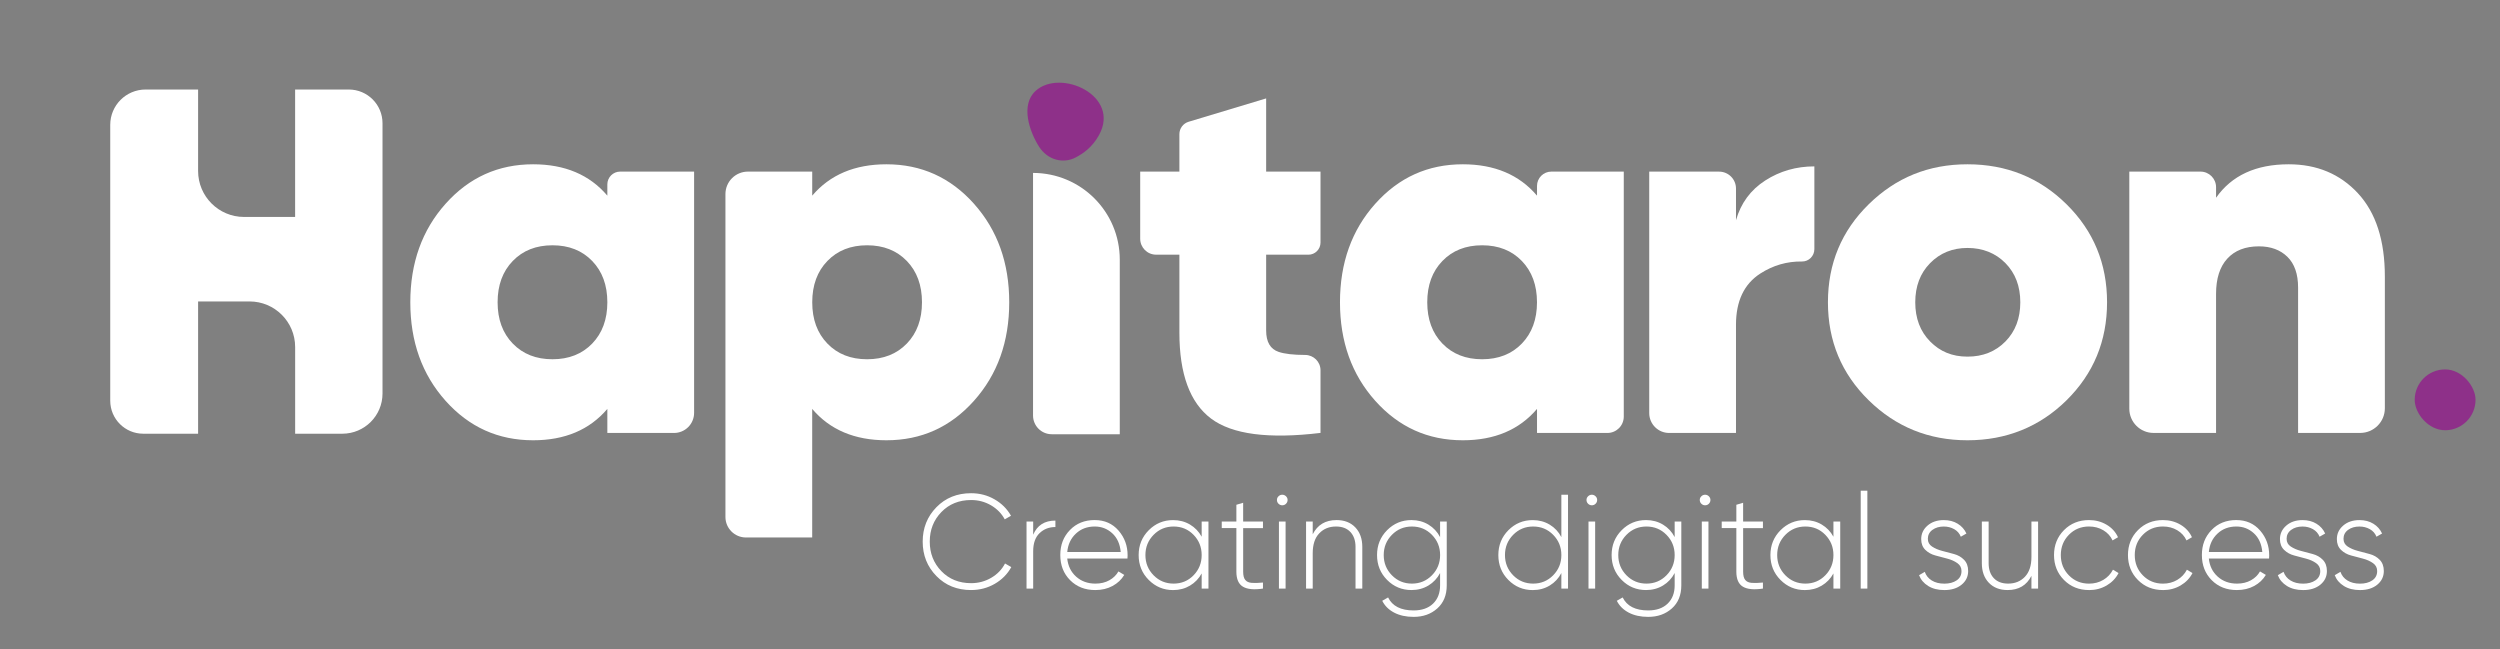
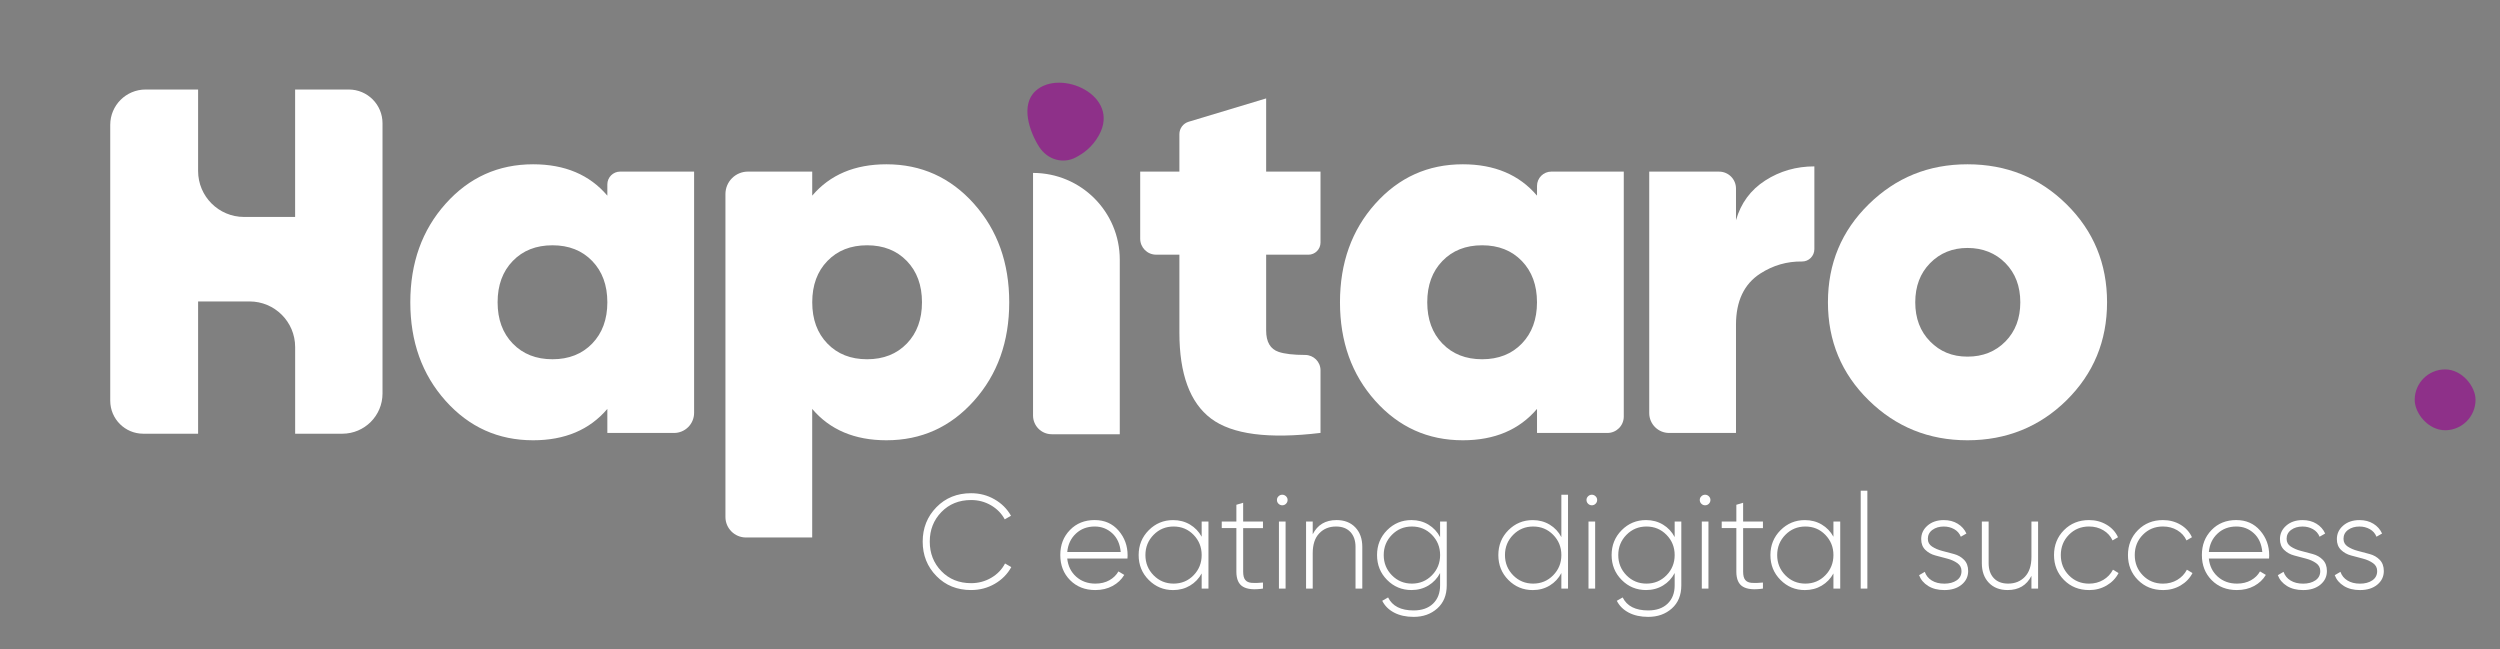
<svg xmlns="http://www.w3.org/2000/svg" id="Layer_1" data-name="Layer 1" viewBox="0 0 1059.57 275.23">
  <rect x="0" y="0" width="1059.57" height="275.23" fill="#808080" stroke="none" />
  <defs>
    <style>      .cls-1 {        fill: #8e3089;      }      .cls-2 {        fill: #8e3089;      }      .cls-3 {        fill: #fff;      }    </style>
  </defs>
  <path class="cls-3" d="M463.83,84.06c-6.65-6.65-15.85-10.77-26-10.77v102.82c0,4.38,3.55,7.93,7.93,7.93h28.83v-73.99c0-10.16-4.12-19.35-10.77-26Z" />
  <g>
    <path class="cls-3" d="M411.58,250.08c-5.94,0-10.84-1.98-14.71-5.94-3.87-3.96-5.81-8.82-5.81-14.58s1.94-10.62,5.81-14.58c3.87-3.96,8.77-5.94,14.71-5.94,3.61,0,6.91.86,9.92,2.59,3.01,1.72,5.33,4.04,6.99,6.96l-2.65,1.53c-1.32-2.46-3.25-4.44-5.8-5.94-2.56-1.5-5.37-2.25-8.45-2.25-5.11,0-9.31,1.7-12.6,5.09-3.29,3.39-4.93,7.57-4.93,12.53s1.64,9.14,4.93,12.53c3.29,3.39,7.49,5.09,12.6,5.09,3.08,0,5.92-.76,8.51-2.27,2.59-1.51,4.55-3.54,5.86-6.08l2.65,1.54c-1.62,2.96-3.95,5.31-6.99,7.08-3.04,1.76-6.39,2.64-10.03,2.64Z" />
-     <path class="cls-3" d="M437.9,226.61c1.69-3.98,4.83-5.97,9.41-5.97v2.73c-2.67,0-4.9.86-6.71,2.59-1.8,1.72-2.71,4.29-2.71,7.7v15.8h-2.82v-28.42h2.82v5.57Z" />
    <path class="cls-3" d="M463.99,220.42c4.13,0,7.49,1.48,10.06,4.43,2.57,2.96,3.86,6.46,3.86,10.51,0,.15,0,.38-.03.68s-.03.53-.03.68h-25.53c.34,3.18,1.61,5.75,3.8,7.7s4.91,2.93,8.14,2.93c2.25,0,4.23-.47,5.92-1.42s2.97-2.2,3.83-3.75l2.48,1.48c-1.17,1.97-2.82,3.53-4.96,4.69s-4.58,1.73-7.33,1.73c-4.32,0-7.87-1.39-10.65-4.18-2.78-2.79-4.17-6.34-4.17-10.66s1.36-7.78,4.09-10.6c2.72-2.82,6.23-4.23,10.51-4.23ZM463.99,223.15c-3.19,0-5.86,1-8,3.01-2.14,2.01-3.36,4.6-3.66,7.79h22.66c-.3-3.37-1.49-6.01-3.58-7.93-2.09-1.91-4.56-2.87-7.41-2.87Z" />
    <path class="cls-3" d="M509.3,221.04h2.88v28.42h-2.88v-6.42c-1.2,2.2-2.86,3.92-4.96,5.17-2.1,1.25-4.49,1.88-7.16,1.88-4.02,0-7.46-1.43-10.31-4.29-2.86-2.86-4.28-6.37-4.28-10.54s1.43-7.68,4.28-10.54c2.85-2.86,6.29-4.29,10.31-4.29,2.67,0,5.05.63,7.16,1.88,2.1,1.25,3.76,2.97,4.96,5.17v-6.42ZM488.93,243.83c2.31,2.35,5.14,3.52,8.48,3.52s6.16-1.17,8.45-3.52c2.29-2.35,3.44-5.21,3.44-8.58s-1.15-6.23-3.44-8.58c-2.29-2.35-5.11-3.52-8.45-3.52s-6.17,1.17-8.48,3.52c-2.31,2.35-3.47,5.21-3.47,8.58s1.16,6.23,3.47,8.58Z" />
    <path class="cls-3" d="M535.29,223.83h-8.4v18.47c0,1.63.3,2.8.9,3.52.6.72,1.52,1.13,2.76,1.22s2.82.05,4.73-.14v2.56c-3.8.57-6.62.3-8.48-.8-1.86-1.1-2.79-3.22-2.79-6.37v-18.47h-6.2v-2.78h6.2v-7.1l2.87-.85v7.96h8.4v2.78Z" />
    <path class="cls-3" d="M545.04,213.51c-.45.44-.98.65-1.58.65s-1.13-.22-1.58-.65c-.45-.44-.68-.98-.68-1.62,0-.61.23-1.13.68-1.56.45-.44.98-.65,1.58-.65s1.13.22,1.58.65c.45.44.68.96.68,1.56,0,.64-.23,1.18-.68,1.62ZM542.05,249.46v-28.42h2.82v28.42h-2.82Z" />
    <path class="cls-3" d="M566.45,220.42c3.34,0,6,1.03,7.97,3.1,1.97,2.07,2.96,4.82,2.96,8.27v17.67h-2.87v-17.67c0-2.65-.72-4.75-2.17-6.31-1.45-1.55-3.49-2.33-6.11-2.33-2.89,0-5.26.97-7.1,2.9s-2.76,4.74-2.76,8.41v15h-2.82v-28.42h2.82v5.4c2.03-4.02,5.39-6.02,10.09-6.02Z" />
    <path class="cls-3" d="M610.35,221.04h2.82v27.05c0,4.13-1.33,7.39-4,9.78s-6.01,3.58-10.03,3.58c-3.23,0-5.99-.61-8.29-1.82-2.29-1.21-3.96-2.88-5.02-5l2.48-1.42c1.8,3.67,5.41,5.51,10.82,5.51,3.49,0,6.24-.96,8.23-2.87,1.99-1.91,2.99-4.5,2.99-7.76v-5.23c-1.17,2.24-2.81,4-4.93,5.29-2.12,1.29-4.52,1.93-7.19,1.93-4.06,0-7.51-1.43-10.34-4.29-2.84-2.86-4.26-6.37-4.26-10.54s1.42-7.68,4.26-10.54c2.84-2.86,6.28-4.29,10.34-4.29,2.67,0,5.06.65,7.19,1.93,2.12,1.29,3.77,3.05,4.93,5.29v-6.59ZM589.93,243.83c2.31,2.35,5.14,3.52,8.48,3.52s6.17-1.17,8.48-3.52,3.47-5.21,3.47-8.58-1.16-6.23-3.47-8.58c-2.31-2.35-5.14-3.52-8.48-3.52s-6.17,1.17-8.48,3.52c-2.31,2.35-3.47,5.21-3.47,8.58s1.16,6.23,3.47,8.58Z" />
    <path class="cls-3" d="M661.75,209.68h2.82v39.78h-2.82v-6.59c-1.17,2.24-2.81,4-4.93,5.29-2.12,1.29-4.52,1.93-7.19,1.93-4.06,0-7.5-1.43-10.34-4.29-2.84-2.86-4.25-6.37-4.25-10.54s1.42-7.68,4.25-10.54c2.84-2.86,6.28-4.29,10.34-4.29,2.67,0,5.06.65,7.19,1.93,2.12,1.29,3.77,3.05,4.93,5.29v-17.96ZM641.32,243.83c2.31,2.35,5.14,3.52,8.48,3.52s6.17-1.17,8.48-3.52,3.47-5.21,3.47-8.58-1.16-6.23-3.47-8.58c-2.31-2.35-5.14-3.52-8.48-3.52s-6.17,1.17-8.48,3.52c-2.31,2.35-3.47,5.21-3.47,8.58s1.16,6.23,3.47,8.58Z" />
    <path class="cls-3" d="M676.24,213.51c-.45.44-.98.65-1.58.65s-1.13-.22-1.58-.65c-.45-.44-.68-.98-.68-1.62,0-.61.23-1.13.68-1.56.45-.44.98-.65,1.58-.65s1.13.22,1.58.65c.45.44.68.96.68,1.56,0,.64-.23,1.18-.68,1.62ZM673.25,249.46v-28.42h2.82v28.42h-2.82Z" />
    <path class="cls-3" d="M709.77,221.04h2.82v27.05c0,4.13-1.33,7.39-4,9.78s-6.01,3.58-10.03,3.58c-3.23,0-5.99-.61-8.29-1.82-2.29-1.21-3.96-2.88-5.02-5l2.48-1.42c1.8,3.67,5.41,5.51,10.82,5.51,3.49,0,6.24-.96,8.23-2.87,1.99-1.91,2.99-4.5,2.99-7.76v-5.23c-1.17,2.24-2.81,4-4.93,5.29-2.12,1.29-4.52,1.93-7.19,1.93-4.06,0-7.51-1.43-10.34-4.29-2.84-2.86-4.26-6.37-4.26-10.54s1.42-7.68,4.26-10.54c2.84-2.86,6.28-4.29,10.34-4.29,2.67,0,5.06.65,7.19,1.93,2.12,1.29,3.77,3.05,4.93,5.29v-6.59ZM689.34,243.83c2.31,2.35,5.14,3.52,8.48,3.52s6.17-1.17,8.48-3.52,3.47-5.21,3.47-8.58-1.16-6.23-3.47-8.58c-2.31-2.35-5.14-3.52-8.48-3.52s-6.17,1.17-8.48,3.52c-2.31,2.35-3.47,5.21-3.47,8.58s1.16,6.23,3.47,8.58Z" />
    <path class="cls-3" d="M724.25,213.51c-.45.44-.98.65-1.58.65s-1.13-.22-1.58-.65c-.45-.44-.68-.98-.68-1.62,0-.61.23-1.13.68-1.56.45-.44.98-.65,1.58-.65s1.13.22,1.58.65c.45.44.68.96.68,1.56,0,.64-.23,1.18-.68,1.62ZM721.27,249.46v-28.42h2.82v28.42h-2.82Z" />
    <path class="cls-3" d="M747.19,223.83h-8.4v18.47c0,1.63.3,2.8.9,3.52.6.72,1.52,1.13,2.76,1.22s2.82.05,4.73-.14v2.56c-3.8.57-6.62.3-8.48-.8-1.86-1.1-2.79-3.22-2.79-6.37v-18.47h-6.2v-2.78h6.2v-7.1l2.87-.85v7.96h8.4v2.78Z" />
    <path class="cls-3" d="M777.06,221.04h2.88v28.42h-2.88v-6.42c-1.2,2.2-2.86,3.92-4.96,5.17-2.1,1.25-4.49,1.88-7.16,1.88-4.02,0-7.46-1.43-10.31-4.29-2.86-2.86-4.28-6.37-4.28-10.54s1.43-7.68,4.28-10.54c2.85-2.86,6.29-4.29,10.31-4.29,2.67,0,5.05.63,7.16,1.88,2.1,1.25,3.76,2.97,4.96,5.17v-6.42ZM756.69,243.83c2.31,2.35,5.14,3.52,8.48,3.52s6.16-1.17,8.45-3.52c2.29-2.35,3.44-5.21,3.44-8.58s-1.15-6.23-3.44-8.58c-2.29-2.35-5.11-3.52-8.45-3.52s-6.17,1.17-8.48,3.52c-2.31,2.35-3.47,5.21-3.47,8.58s1.16,6.23,3.47,8.58Z" />
    <path class="cls-3" d="M788.62,249.46v-41.49h2.82v41.49h-2.82Z" />
    <path class="cls-3" d="M817.08,228.4c0,1.38.59,2.46,1.77,3.24,1.18.78,2.6,1.4,4.28,1.84,1.67.44,3.35.89,5.04,1.34,1.69.45,3.11,1.27,4.26,2.45,1.15,1.18,1.73,2.77,1.73,4.75,0,2.35-.93,4.28-2.79,5.8-1.86,1.52-4.29,2.27-7.3,2.27-2.71,0-4.99-.58-6.85-1.73-1.86-1.16-3.15-2.68-3.86-4.58l2.42-1.42c.53,1.55,1.51,2.78,2.96,3.67,1.45.89,3.22,1.34,5.33,1.34s3.84-.46,5.21-1.39c1.37-.93,2.06-2.24,2.06-3.95,0-1.4-.58-2.52-1.75-3.35-1.17-.83-2.58-1.47-4.26-1.91-1.67-.44-3.35-.89-5.04-1.34-1.69-.45-3.12-1.24-4.28-2.38-1.17-1.14-1.75-2.65-1.75-4.55,0-2.27.89-4.19,2.68-5.74,1.78-1.55,4.09-2.33,6.9-2.33,2.25,0,4.22.51,5.89,1.54,1.67,1.02,2.9,2.41,3.69,4.15l-2.37,1.36c-.56-1.4-1.5-2.47-2.82-3.21-1.32-.74-2.78-1.11-4.4-1.11-1.92,0-3.52.47-4.82,1.42s-1.94,2.23-1.94,3.83Z" />
    <path class="cls-3" d="M860.98,221.04h2.82v28.42h-2.82v-5.4c-2.03,4.02-5.39,6.02-10.09,6.02-3.34,0-6-1.03-7.97-3.1-1.97-2.06-2.96-4.82-2.96-8.27v-17.67h2.88v17.67c0,2.65.72,4.75,2.17,6.31,1.45,1.55,3.48,2.33,6.11,2.33,2.89,0,5.26-.97,7.1-2.9,1.84-1.93,2.76-4.74,2.76-8.41v-15Z" />
    <path class="cls-3" d="M885.38,250.08c-4.25,0-7.78-1.42-10.6-4.26-2.82-2.84-4.23-6.37-4.23-10.57s1.41-7.73,4.23-10.57c2.82-2.84,6.35-4.26,10.6-4.26,2.74,0,5.22.65,7.44,1.96,2.22,1.31,3.83,3.08,4.85,5.31l-2.31,1.36c-.83-1.82-2.13-3.26-3.92-4.32-1.78-1.06-3.8-1.59-6.06-1.59-3.38,0-6.22,1.17-8.51,3.5-2.29,2.33-3.44,5.2-3.44,8.61s1.15,6.28,3.44,8.61c2.29,2.33,5.13,3.5,8.51,3.5,2.25,0,4.27-.53,6.06-1.59,1.78-1.06,3.15-2.5,4.09-4.32l2.37,1.42c-1.13,2.2-2.81,3.95-5.04,5.26-2.24,1.31-4.72,1.96-7.47,1.96Z" />
    <path class="cls-3" d="M916.72,250.08c-4.25,0-7.78-1.42-10.6-4.26-2.82-2.84-4.23-6.37-4.23-10.57s1.41-7.73,4.23-10.57c2.82-2.84,6.35-4.26,10.6-4.26,2.74,0,5.22.65,7.44,1.96,2.22,1.31,3.83,3.08,4.85,5.31l-2.31,1.36c-.83-1.82-2.13-3.26-3.92-4.32-1.78-1.06-3.8-1.59-6.06-1.59-3.38,0-6.22,1.17-8.51,3.5-2.29,2.33-3.44,5.2-3.44,8.61s1.15,6.28,3.44,8.61c2.29,2.33,5.13,3.5,8.51,3.5,2.25,0,4.27-.53,6.06-1.59,1.78-1.06,3.15-2.5,4.09-4.32l2.37,1.42c-1.13,2.2-2.81,3.95-5.04,5.26-2.24,1.31-4.72,1.96-7.47,1.96Z" />
    <path class="cls-3" d="M947.83,220.42c4.13,0,7.49,1.48,10.06,4.43,2.57,2.96,3.86,6.46,3.86,10.51,0,.15,0,.38-.03.68s-.03.53-.03.68h-25.53c.34,3.18,1.61,5.75,3.8,7.7s4.91,2.93,8.14,2.93c2.25,0,4.23-.47,5.92-1.42s2.97-2.2,3.83-3.75l2.48,1.48c-1.17,1.97-2.82,3.53-4.96,4.69s-4.58,1.73-7.33,1.73c-4.32,0-7.87-1.39-10.65-4.18-2.78-2.79-4.17-6.34-4.17-10.66s1.36-7.78,4.09-10.6c2.72-2.82,6.23-4.23,10.51-4.23ZM947.83,223.15c-3.19,0-5.86,1-8,3.01-2.14,2.01-3.36,4.6-3.66,7.79h22.66c-.3-3.37-1.49-6.01-3.58-7.93-2.09-1.91-4.56-2.87-7.41-2.87Z" />
    <path class="cls-3" d="M969.13,228.4c0,1.38.59,2.46,1.77,3.24,1.18.78,2.6,1.4,4.28,1.84,1.67.44,3.35.89,5.04,1.34,1.69.45,3.11,1.27,4.26,2.45,1.15,1.18,1.73,2.77,1.73,4.75,0,2.35-.93,4.28-2.79,5.8-1.86,1.52-4.29,2.27-7.3,2.27-2.71,0-4.99-.58-6.85-1.73-1.86-1.16-3.15-2.68-3.86-4.58l2.42-1.42c.53,1.55,1.51,2.78,2.96,3.67,1.45.89,3.22,1.34,5.33,1.34s3.84-.46,5.21-1.39c1.37-.93,2.06-2.24,2.06-3.95,0-1.4-.58-2.52-1.75-3.35-1.17-.83-2.58-1.47-4.26-1.91-1.67-.44-3.35-.89-5.04-1.34-1.69-.45-3.12-1.24-4.28-2.38-1.17-1.14-1.75-2.65-1.75-4.55,0-2.27.89-4.19,2.68-5.74,1.78-1.55,4.09-2.33,6.9-2.33,2.25,0,4.22.51,5.89,1.54,1.67,1.02,2.9,2.41,3.69,4.15l-2.37,1.36c-.56-1.4-1.5-2.47-2.82-3.21-1.32-.74-2.78-1.11-4.4-1.11-1.92,0-3.52.47-4.82,1.42s-1.94,2.23-1.94,3.83Z" />
    <path class="cls-3" d="M993.25,228.4c0,1.38.59,2.46,1.77,3.24,1.18.78,2.6,1.4,4.28,1.84,1.67.44,3.35.89,5.04,1.34,1.69.45,3.11,1.27,4.26,2.45,1.15,1.18,1.73,2.77,1.73,4.75,0,2.35-.93,4.28-2.79,5.8-1.86,1.52-4.29,2.27-7.3,2.27-2.71,0-4.99-.58-6.85-1.73-1.86-1.16-3.15-2.68-3.86-4.58l2.42-1.42c.53,1.55,1.51,2.78,2.96,3.67,1.45.89,3.22,1.34,5.33,1.34s3.84-.46,5.21-1.39c1.37-.93,2.06-2.24,2.06-3.95,0-1.4-.58-2.52-1.75-3.35-1.17-.83-2.58-1.47-4.26-1.91-1.67-.44-3.35-.89-5.04-1.34-1.69-.45-3.12-1.24-4.28-2.38-1.17-1.14-1.75-2.65-1.75-4.55,0-2.27.89-4.19,2.68-5.74,1.78-1.55,4.09-2.33,6.9-2.33,2.25,0,4.22.51,5.89,1.54,1.67,1.02,2.9,2.41,3.69,4.15l-2.37,1.36c-.56-1.4-1.5-2.47-2.82-3.21-1.32-.74-2.78-1.11-4.4-1.11-1.92,0-3.52.47-4.82,1.42s-1.94,2.23-1.94,3.83Z" />
  </g>
  <path class="cls-3" d="M262.83,72.73c-2.99,0-5.42,2.43-5.42,5.42v4.77c-7.53-8.86-18.02-13.29-31.46-13.29-14.77,0-27.14,5.58-37.1,16.73-9.97,11.15-14.95,25.07-14.95,41.76s4.98,30.61,14.95,41.76c9.97,11.15,22.33,16.72,37.1,16.72,13.44,0,23.92-4.43,31.46-13.29v10.19h28.26c4.7,0,8.51-3.81,8.51-8.51v-102.25h-31.35ZM250.99,145.61c-4.29,4.43-9.9,6.65-16.83,6.65s-12.55-2.21-16.84-6.65c-4.29-4.43-6.42-10.26-6.42-17.5s2.14-13.07,6.42-17.5c4.28-4.43,9.89-6.65,16.84-6.65s12.55,2.22,16.83,6.65c4.28,4.43,6.42,10.27,6.42,17.5s-2.14,13.07-6.42,17.5Z" />
  <path class="cls-3" d="M412.8,86.36c-9.97-11.15-22.34-16.73-37.1-16.73-13.44,0-23.92,4.43-31.46,13.29v-10.19h-27.25c-5.26,0-9.53,4.26-9.53,9.53v136.85c0,4.8,3.89,8.69,8.69,8.69h28.08v-54.49c7.53,8.86,18.01,13.29,31.46,13.29,14.77,0,27.14-5.57,37.1-16.72,9.97-11.15,14.95-25.07,14.95-41.76s-4.98-30.61-14.95-41.76ZM384.34,145.61c-4.29,4.43-9.9,6.65-16.84,6.65s-12.55-2.21-16.83-6.65c-4.29-4.43-6.42-10.26-6.42-17.5s2.14-13.07,6.42-17.5c4.28-4.43,9.89-6.65,16.83-6.65s12.55,2.22,16.84,6.65c4.28,4.43,6.42,10.27,6.42,17.5s-2.14,13.07-6.42,17.5Z" />
  <path class="cls-3" d="M554.54,107.95c2.83,0,5.13-2.3,5.13-5.13v-30.1h-23.04v-31.01l-32.87,9.9c-2.31.7-3.9,2.83-3.9,5.25v15.86h-16.61v28.47c0,3.73,3.02,6.75,6.75,6.75h9.86v33.01c0,17.57,4.47,29.72,13.4,36.44,8.94,6.72,24.4,8.75,46.41,6.09v-26.54c0-3.59-2.91-6.49-6.51-6.5-4.94-.01-8.68-.44-11.21-1.29-3.55-1.18-5.32-4.21-5.32-9.08v-32.12h17.91Z" />
  <path class="cls-3" d="M657.5,72.73c-3.35,0-6.07,2.72-6.07,6.07v4.12c-7.53-8.86-18.02-13.29-31.46-13.29-14.77,0-27.13,5.58-37.1,16.73-9.97,11.15-14.95,25.07-14.95,41.76s4.98,30.61,14.95,41.76c9.97,11.15,22.33,16.72,37.1,16.72,13.44,0,23.92-4.43,31.46-13.29v10.19h29.83c3.84,0,6.94-3.11,6.94-6.94v-103.82h-30.7ZM645,145.61c-4.28,4.43-9.9,6.65-16.83,6.65s-12.55-2.21-16.84-6.65c-4.28-4.43-6.42-10.26-6.42-17.5s2.14-13.07,6.42-17.5c4.28-4.43,9.89-6.65,16.84-6.65s12.55,2.22,16.83,6.65c4.28,4.43,6.42,10.27,6.42,17.5s-2.14,13.07-6.42,17.5Z" />
  <path class="cls-3" d="M748.16,76.5c-6.2,3.99-10.34,9.6-12.4,16.84v-13.43c0-3.96-3.21-7.17-7.17-7.17h-29.6v102.33c0,4.65,3.77,8.43,8.43,8.43h28.34v-45.85c0-10.04,3.43-17.28,10.3-21.71,5.42-3.49,11.31-5.2,17.68-5.11,2.9.04,5.24-2.34,5.24-5.24v-35.07c-7.68,0-14.62,1.99-20.82,5.98Z" />
  <path class="cls-3" d="M875.86,86.58c-11.45-11.3-25.44-16.95-41.98-16.95s-30.35,5.65-41.87,16.95c-11.52,11.3-17.28,25.14-17.28,41.54s5.76,30.24,17.28,41.53c11.52,11.3,25.48,16.95,41.87,16.95s30.53-5.65,41.98-16.95c11.44-11.3,17.17-25.14,17.17-41.53s-5.72-30.24-17.17-41.54ZM849.95,144.73c-4.21,4.28-9.56,6.42-16.06,6.42s-11.63-2.14-15.84-6.42c-4.21-4.28-6.31-9.82-6.31-16.61s2.1-12.33,6.31-16.61c4.21-4.28,9.49-6.42,15.84-6.42s11.85,2.14,16.06,6.42c4.21,4.28,6.31,9.82,6.31,16.61s-2.1,12.33-6.31,16.61Z" />
-   <path class="cls-3" d="M999.37,81.92c-7.61-8.19-17.39-12.29-29.35-12.29-13.89,0-24.15,4.73-30.79,14.18v-4.47c0-3.65-2.96-6.61-6.61-6.61h-30.16v100.48c0,5.68,4.61,10.28,10.28,10.28h26.49v-58.92c0-6.5,1.58-11.48,4.76-14.95,3.18-3.47,7.64-5.21,13.4-5.21,5.02,0,9.05,1.48,12.07,4.43,3.02,2.96,4.54,7.31,4.54,13.07v61.58h26.31c5.78,0,10.46-4.68,10.46-10.46v-55.78c0-15.36-3.8-27.13-11.41-35.33Z" />
  <path class="cls-3" d="M147.83,37.94h-22.75v54.01h-21.64c-10.76,0-19.48-8.72-19.48-19.48v-34.53h-22.25c-8.28,0-14.99,6.71-14.99,14.98v116.91c0,7.73,6.26,13.99,13.99,13.99h23.25v-56.06h21.8c10.67,0,19.33,8.65,19.33,19.32v36.74h19.99c9.41,0,17.04-7.63,17.04-17.04V52.22c0-7.89-6.39-14.28-14.28-14.28Z" />
  <rect class="cls-2" x="1023.42" y="156.57" width="25.78" height="25.78" rx="12.89" ry="12.89" />
  <path class="cls-1" d="M456.08,66.65c-5.52,2.98-12.17,1.07-15.7-4.48-4.01-6.3-8.01-17.64-1.47-23.64,10.47-9.6,36.24,1.94,26.84,18.8-2.89,5.19-6.67,7.7-9.67,9.31Z" />
</svg>